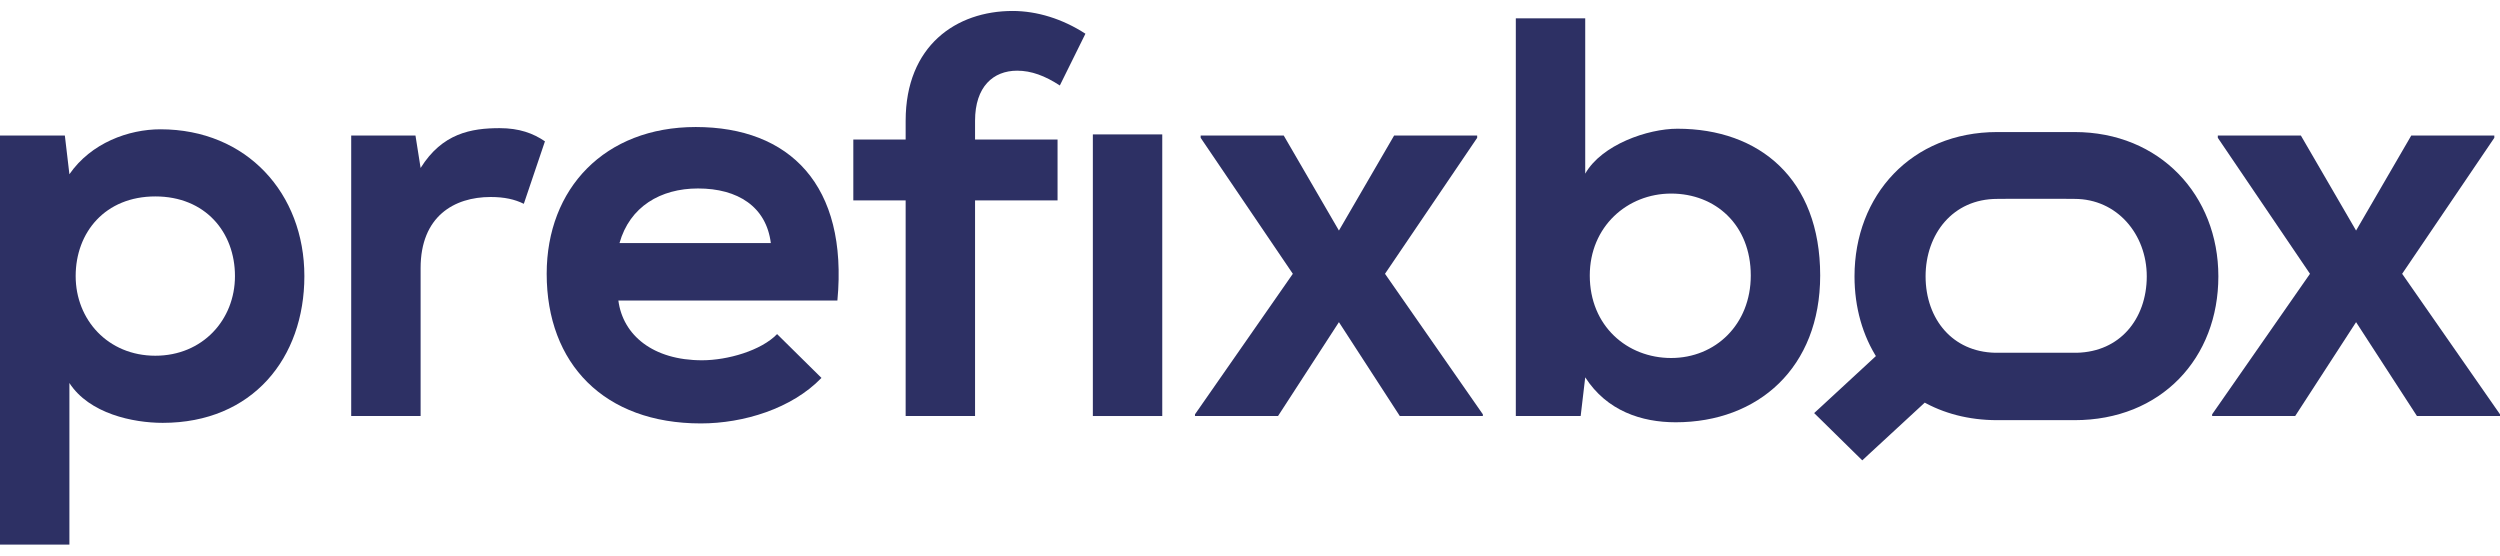
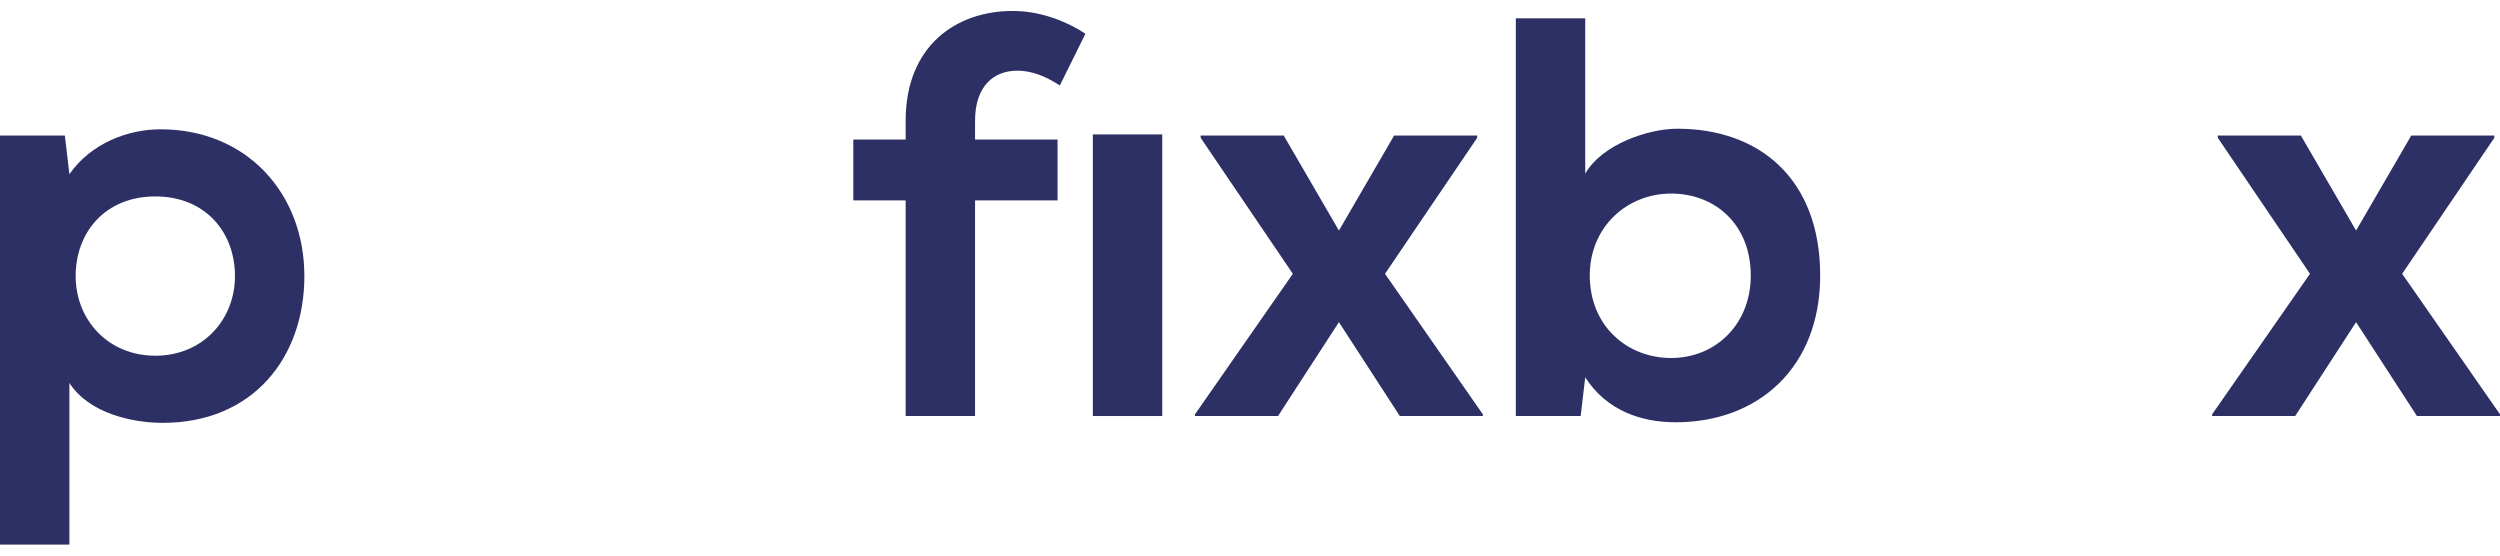
<svg xmlns="http://www.w3.org/2000/svg" width="135" height="30" viewBox="0 0 135 30" fill="none">
  <path d="M8.387 19.209C5.837 19.209 4.086 17.273 4.086 14.908C4.086 12.542 5.683 10.607 8.387 10.607C11.09 10.607 12.688 12.542 12.688 14.908C12.688 17.273 10.937 19.209 8.387 19.209ZM3.748 29.408V20.683C4.823 22.342 7.189 22.834 8.786 22.834C13.64 22.834 16.436 19.332 16.436 14.908C16.436 10.453 13.333 6.982 8.663 6.982C6.943 6.982 4.915 7.719 3.748 9.409L3.502 7.32H0V29.408H3.748Z" fill="#2D3064" />
-   <path d="M45.219 16.229C45.803 9.992 42.639 6.859 37.57 6.859C32.654 6.859 29.521 10.177 29.521 14.785C29.521 19.639 32.623 22.865 37.846 22.865C40.15 22.865 42.761 22.066 44.359 20.407L41.963 18.041C41.103 18.932 39.29 19.455 37.908 19.455C35.266 19.455 33.637 18.103 33.392 16.229H45.219ZM33.453 13.126C34.006 11.16 35.665 10.177 37.693 10.177C39.843 10.177 41.379 11.16 41.625 13.126H33.453Z" fill="#2D3064" />
  <path d="M52.653 22.465V10.822H57.108V7.535H52.653V6.521C52.653 4.678 53.636 3.817 54.926 3.817C55.694 3.817 56.432 4.094 57.231 4.616L58.613 1.821C57.384 1.022 56.002 0.592 54.681 0.592C51.639 0.592 48.905 2.466 48.905 6.521V7.535H46.079V10.822H48.905V22.465H52.653Z" fill="#2D3064" />
  <path d="M62.762 7.258V22.465H59.014V7.258H62.762Z" fill="#2D3064" />
  <path d="M72.302 12.45L69.322 7.32H64.836V7.443L69.813 14.785L64.529 22.373V22.465H69.014L72.302 17.396L75.589 22.465H80.074V22.373L74.79 14.785L79.767 7.443V7.32H75.282L72.302 12.45Z" fill="#2D3064" />
  <path d="M90.241 10.453C92.637 10.453 94.542 12.143 94.542 14.877C94.542 17.519 92.637 19.332 90.241 19.332C87.875 19.332 85.848 17.611 85.848 14.877C85.848 12.235 87.875 10.453 90.241 10.453ZM81.854 0.991V22.465H85.356L85.602 20.376C86.769 22.189 88.644 22.803 90.487 22.803C94.941 22.803 98.29 19.854 98.29 14.877C98.29 9.655 95.003 6.951 90.579 6.951C88.981 6.951 86.493 7.811 85.602 9.378V0.991H81.854Z" fill="#2D3064" />
  <path d="M127.228 12.45L124.248 7.32H119.762V7.443L124.739 14.785L119.455 22.373V22.465H123.94L127.228 17.396L130.515 22.465H135V22.373L129.716 14.785L134.693 7.443V7.32H130.208L127.228 12.45Z" fill="#2D3064" />
-   <path d="M107.847 7.354L107.847 7.354C103.344 7.356 100.367 10.665 100.367 14.924C100.367 16.561 100.796 18.051 101.586 19.267L98.462 22.153L98.289 22.312L98.457 22.476L100.415 24.401L100.567 24.55L100.723 24.405L103.904 21.468C105.015 22.107 106.347 22.465 107.847 22.465H107.847H112.027C114.298 22.465 116.186 21.658 117.507 20.304C118.828 18.95 119.568 17.063 119.568 14.924C119.568 10.661 116.501 7.354 112.027 7.354L107.847 7.354ZM111.804 10.51V10.517H112.027C114.456 10.517 116.149 12.538 116.149 14.924C116.149 16.134 115.757 17.222 115.052 18.004C114.371 18.76 113.388 19.244 112.146 19.273H112.027H107.847H107.733C106.505 19.244 105.528 18.76 104.85 18.004C104.149 17.221 103.758 16.134 103.758 14.924C103.758 12.532 105.313 10.517 107.85 10.517H108.074V10.51H111.804Z" fill="#2D3064" stroke="#2D3064" stroke-width="0.447" />
-   <path d="M18.965 22.465V7.32H22.436L22.713 9.071C23.88 7.197 25.447 6.92 26.983 6.92C28.036 6.92 28.793 7.198 29.427 7.632L28.286 11.006C27.794 10.763 27.239 10.638 26.492 10.638C24.525 10.638 22.713 11.682 22.713 14.478V22.465H18.965Z" fill="#2D3064" />
</svg>